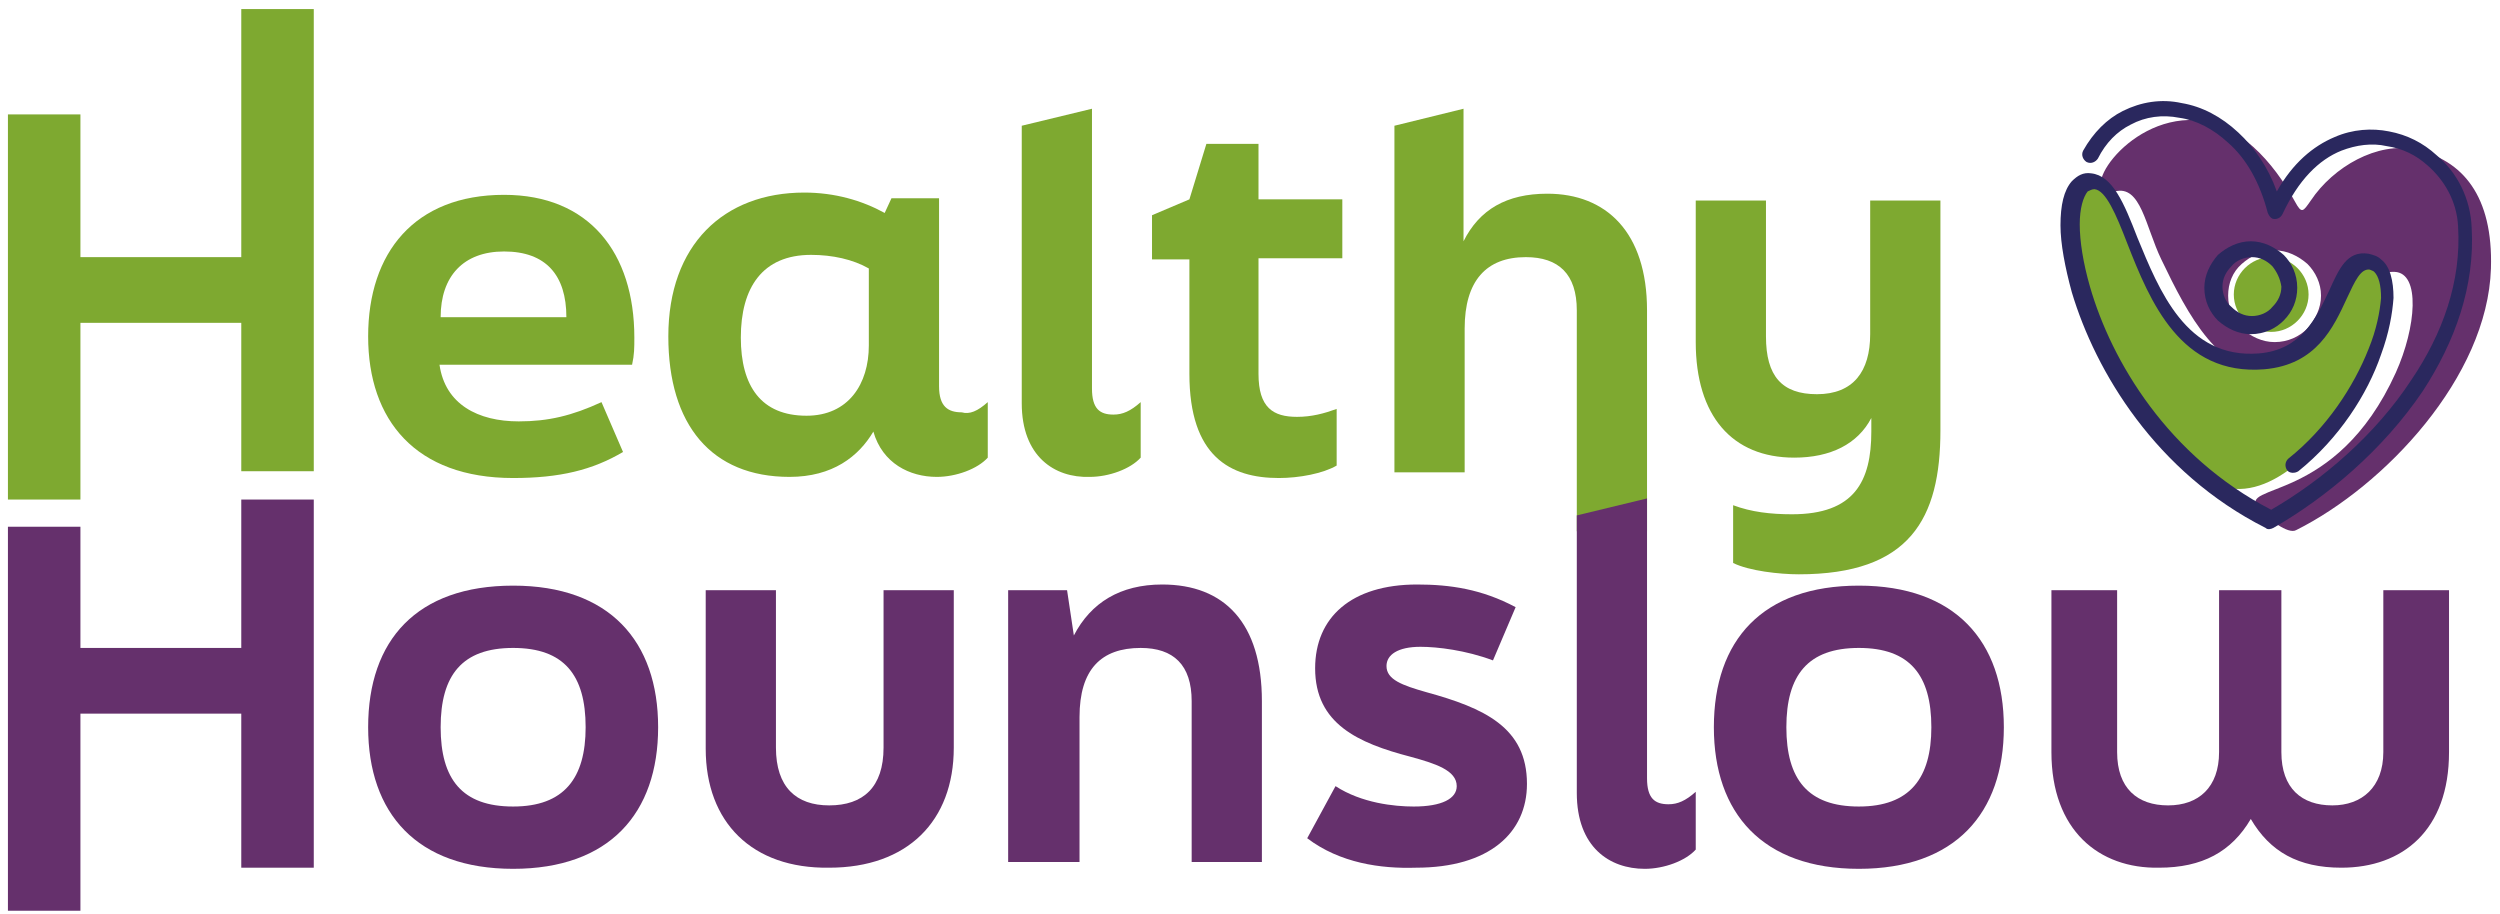
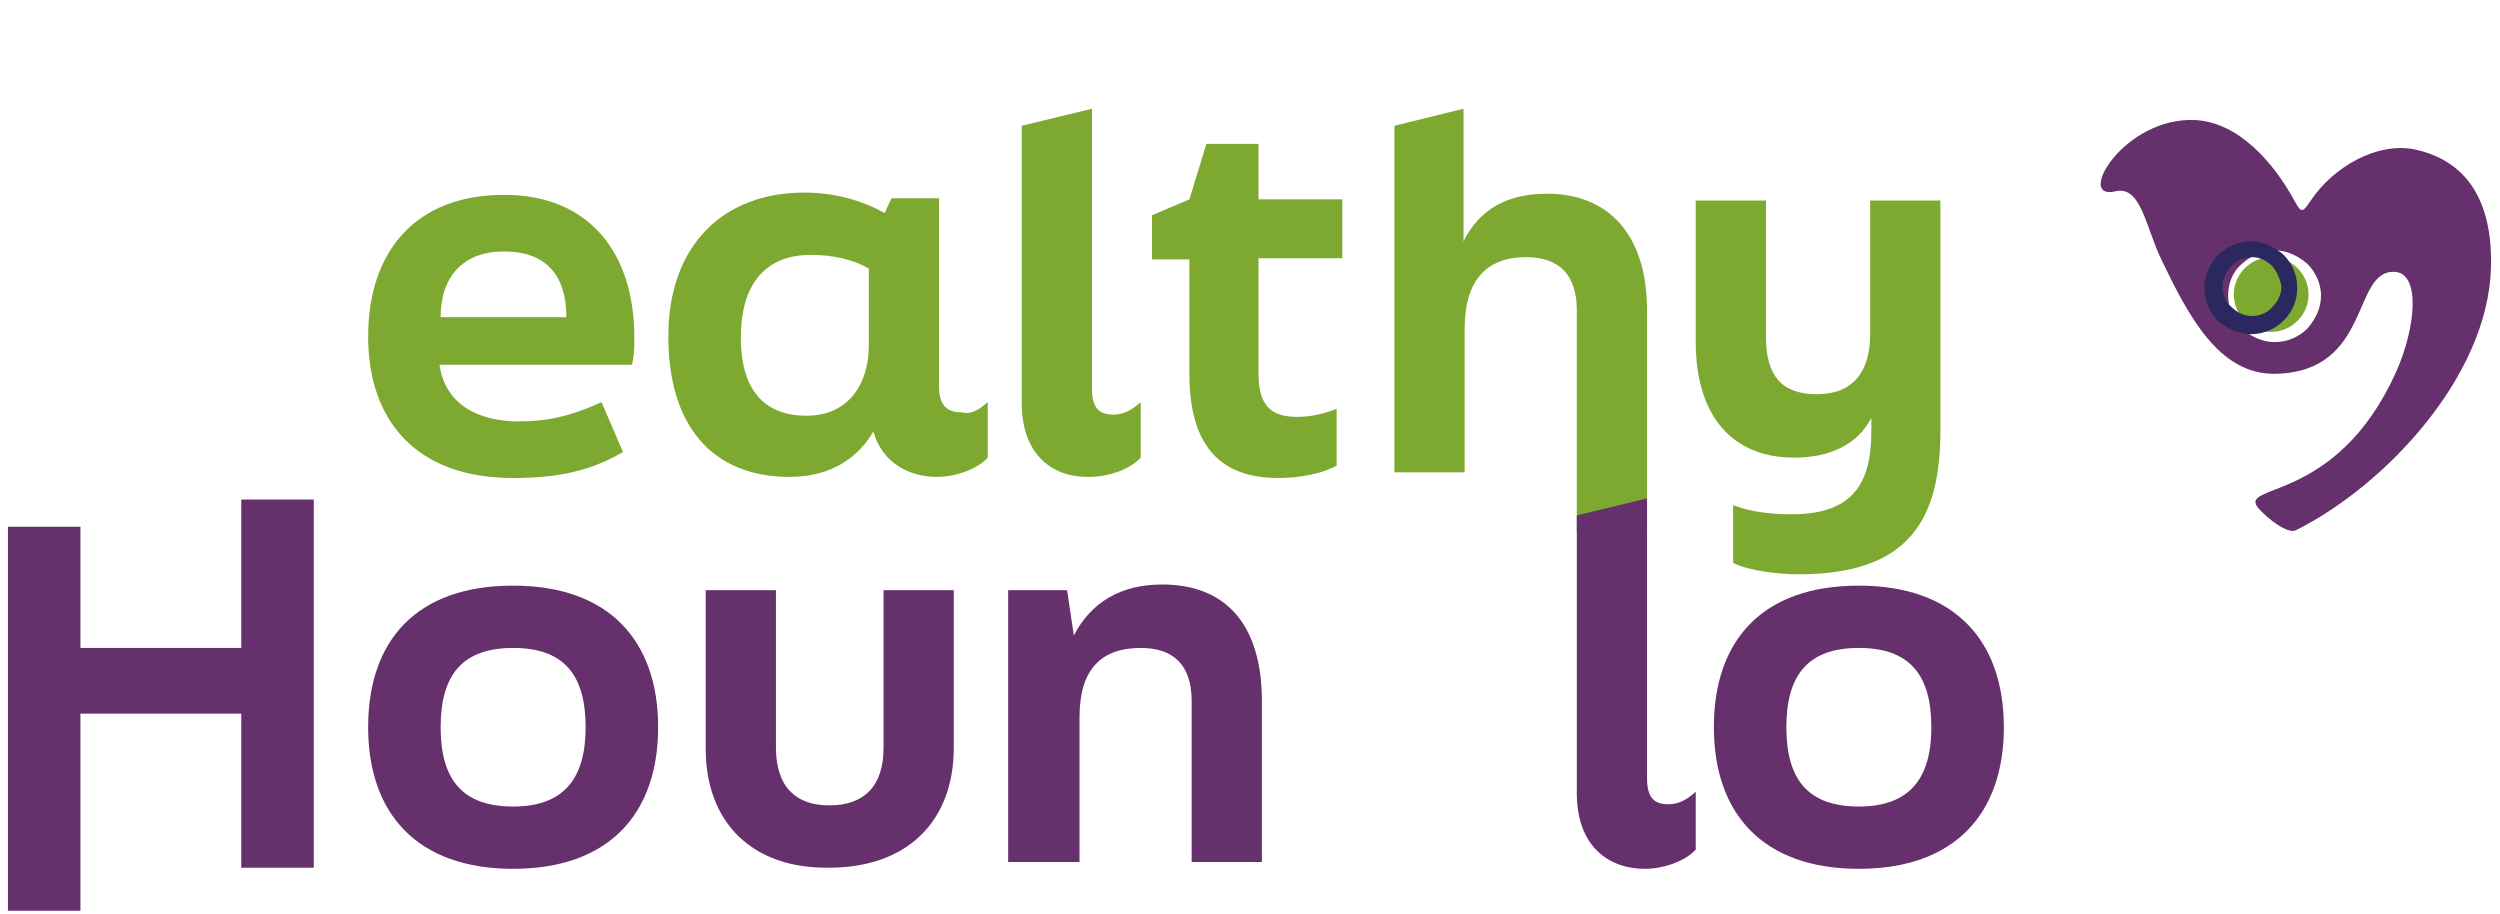
<svg xmlns="http://www.w3.org/2000/svg" id="Layer_1" x="0px" y="0px" viewBox="0 0 220.7 80.7" style="enable-background:new 0 0 220.7 80.7;" xml:space="preserve">
  <style type="text/css">	.st0{fill-rule:evenodd;clip-rule:evenodd;fill:#65306C;}	.st1{fill-rule:evenodd;clip-rule:evenodd;fill:#7EA930;}	.st2{fill:#2A285E;}	.st3{fill:#7EA930;}	.st4{fill:#65306C;}</style>
  <g>
    <g>
      <path class="st0" d="M186.7,16.9c-3.5,0.8,0.8-6.6,7.1-6.3c3.8,0.2,6.9,3.7,8.8,7.2c0.6,1.1,0.7,0.9,1.4-0.1c2-3,5.9-5.2,9.2-4.5   c4.2,0.9,6.9,4.1,6.7,10.5c-0.3,9.6-9.4,19.2-17.2,23.1c-0.7,0.4-2.5-1-3.3-1.9c-2-2.3,6.8-0.3,12.1-12c1.8-4,2.2-8.8-0.1-8.9   c-3.8-0.2-2,8.8-10.5,9c-5,0.1-7.7-5.1-10.1-10.1C189.4,20,189,16.3,186.7,16.9L186.7,16.9z M200.8,22.1c1.1,0,2.1,0.5,2.9,1.2   c0.7,0.7,1.2,1.7,1.2,2.8c0,1.1-0.5,2.1-1.2,2.9c-0.7,0.7-1.7,1.2-2.9,1.2c-1.1,0-2.1-0.5-2.9-1.2c-0.7-0.7-1.2-1.7-1.2-2.9   c0-1.1,0.4-2.1,1.2-2.8C198.7,22.6,199.7,22.1,200.8,22.1L200.8,22.1z" />
-       <path class="st1" d="M184.6,16.1c3.5,0.1,5.5,15.3,14.2,16.1c7.3,0.6,7.6-9.3,10.5-9c6.1,0.6-5.8,24.8-14.5,19.1   C183,34.5,180.3,16,184.6,16.1L184.6,16.1z" />
-       <path class="st2" d="M202.9,41.6c-0.3,0.2-0.8,0.2-1-0.1c-0.2-0.3-0.2-0.7,0.1-1c3.4-2.7,5.8-6.4,7.1-9.7c0.7-1.7,1-3.3,1.1-4.5   c0-1.1-0.2-1.9-0.6-2.3c-0.1-0.1-0.2-0.1-0.4-0.2c-0.8-0.1-1.3,1-2,2.5c-1.2,2.6-2.7,5.9-7.3,6.3c-7.4,0.6-10.1-6-12.1-11.1   c-1-2.6-1.9-4.7-2.9-4.8c-0.2,0-0.4,0.1-0.6,0.2c-0.4,0.5-0.7,1.5-0.7,2.9c0,1.5,0.3,3.4,0.9,5.5c1.9,6.6,6.9,15,16,19.7   c4.5-2.6,9.2-6.6,12.4-11.5c2.7-4,4.4-8.6,4.1-13.5c-0.1-2.2-1.2-4.1-2.7-5.4c-1-0.9-2.2-1.5-3.6-1.7c-1.3-0.3-2.7-0.1-4,0.4   c-2,0.8-3.8,2.6-5.2,5.6c-0.2,0.4-0.6,0.5-0.9,0.4c-0.2-0.1-0.3-0.3-0.4-0.5h0c-0.7-2.7-1.9-4.8-3.5-6.2c-1.3-1.2-2.8-2-4.3-2.2   c-1.5-0.3-3-0.1-4.3,0.6c-1.2,0.6-2.2,1.6-2.9,3c-0.2,0.3-0.6,0.5-1,0.3c-0.3-0.2-0.5-0.6-0.3-1c0.9-1.6,2.1-2.8,3.5-3.5   c1.6-0.8,3.4-1.1,5.2-0.7c1.8,0.3,3.5,1.2,5,2.6c1.4,1.3,2.6,3,3.4,5.2c1.4-2.5,3.2-4,5.1-4.8c1.6-0.7,3.3-0.8,4.8-0.5   c1.6,0.3,3,1,4.2,2.1c1.8,1.5,3,3.8,3.1,6.4c0.3,5.2-1.5,10.1-4.3,14.4c-3.5,5.2-8.5,9.4-13.2,12.1c-0.2,0.1-0.5,0.2-0.7,0   c-9.7-4.9-15-13.8-17.1-20.8c-0.6-2.2-1-4.3-1-5.9c0-1.8,0.3-3.1,1-3.9c0.5-0.5,1-0.8,1.7-0.7c1.9,0.2,2.9,2.6,4.1,5.7   c1.9,4.6,4.3,10.7,10.7,10.2c3.8-0.3,5.1-3.2,6.2-5.5c0.9-2,1.6-3.6,3.5-3.3c0.4,0.1,0.8,0.2,1.1,0.5c0.8,0.6,1.1,1.9,1.1,3.4   c-0.1,1.4-0.4,3.1-1.1,5C209,34.8,206.5,38.7,202.9,41.6L202.9,41.6z" />
      <path class="st1" d="M200.5,29.3c1.8,0,3.3-1.5,3.3-3.3c0-1.8-1.5-3.3-3.3-3.3c-1.8,0-3.3,1.5-3.3,3.3   C197.2,27.8,198.7,29.3,200.5,29.3L200.5,29.3z" />
      <path class="st2" d="M198.7,21.3c1.1,0,2.1,0.5,2.9,1.2c0.7,0.7,1.2,1.7,1.2,2.9c0,1.1-0.4,2.1-1.2,2.9c-0.7,0.7-1.7,1.2-2.9,1.2   c-1.1,0-2.1-0.5-2.9-1.2c-0.7-0.7-1.2-1.7-1.2-2.9c0-1.1,0.5-2.1,1.2-2.9C196.6,21.8,197.6,21.3,198.7,21.3L198.7,21.3z    M200.6,23.5c-0.5-0.5-1.1-0.8-1.8-0.8c-0.7,0-1.4,0.3-1.8,0.8c-0.5,0.5-0.8,1.1-0.8,1.8c0,0.7,0.3,1.4,0.8,1.8   c0.5,0.5,1.1,0.8,1.8,0.8c0.7,0,1.4-0.3,1.8-0.8c0.5-0.5,0.8-1.1,0.8-1.8C201.3,24.6,201,24,200.6,23.5L200.6,23.5z" />
    </g>
    <g>
      <g>
-         <path class="st3" d="M0.7,10.1h6.4v12.6h14.2V0.8h6.4v40.8h-6.4V28.5H7.1v15.6H0.7V10.1z" />
        <path class="st3" d="M32.5,29.7c0-7.4,4.1-12.5,12-12.5c7.5,0,11.5,5.1,11.5,12.6c0,0.9,0,1.5-0.2,2.4h-17c0.5,3.5,3.4,5,7,5    c2.6,0,4.7-0.5,7.3-1.7l1.9,4.4c-2.7,1.6-5.6,2.3-9.7,2.3C36.7,42.2,32.5,37.1,32.5,29.7z M50,28c0-3.7-1.8-5.8-5.5-5.8    c-3.6,0-5.6,2.2-5.6,5.8H50z" />
        <path class="st3" d="M87.2,35.5v4.9c-0.9,1-2.8,1.7-4.5,1.7c-2.4,0-4.8-1.2-5.6-4c-1.3,2.2-3.6,4-7.4,4    c-6.9,0-10.7-4.6-10.7-12.4c0-8.1,4.9-12.7,12-12.7c2.7,0,5.1,0.7,7.1,1.8l0.6-1.3h4.2v16.6c0,1.8,0.8,2.3,2,2.3    C85.6,36.6,86.3,36.3,87.2,35.5z M76.7,30.5v-6.8c-1.4-0.8-3.2-1.2-5.1-1.2c-4.3,0-6.2,2.9-6.2,7.3c0,4.3,1.8,6.9,5.8,6.9    C74.9,36.7,76.7,33.9,76.7,30.5z" />
        <path class="st3" d="M90.2,35.6V11.1l6.2-1.5v24.7c0,1.8,0.7,2.3,1.9,2.3c0.8,0,1.5-0.3,2.4-1.1v4.9c-0.9,1-2.8,1.7-4.5,1.7    C93.1,42.2,90.2,40.3,90.2,35.6z" />
        <path class="st3" d="M105,33V22.9h-3.3V19l3.3-1.4l1.5-4.9h4.6v4.9h7.4v5.2h-7.4V33c0,3,1.3,3.8,3.4,3.8c1.3,0,2.4-0.3,3.5-0.7v5    c-1.2,0.7-3.3,1.1-5.1,1.1C108.6,42.2,105,40.3,105,33z" />
        <path class="st3" d="M123.1,41.7V11.1l6.1-1.5v11.7c1.4-2.8,3.8-4.2,7.4-4.2c5.2,0,8.8,3.4,8.8,10.3v19.5h-6.2V27.4    c0-3.2-1.6-4.7-4.5-4.7c-3.5,0-5.4,2.1-5.4,6.3v12.7H123.1z" />
        <path class="st3" d="M165.1,17.7h6.2V38c0,7.8-2.7,12.7-12.5,12.7c-1.7,0-4.4-0.3-5.8-1v-5.1c1.6,0.6,3.3,0.8,5.2,0.8    c5.5,0,7-2.9,7-7.3v-1.2c-1.2,2.3-3.6,3.5-6.8,3.5c-5.5,0-8.7-3.7-8.7-10.2V17.7h6.2v12c0,3.5,1.4,5.1,4.5,5.1    c3.2,0,4.7-2,4.7-5.3V17.7z" />
      </g>
    </g>
    <g>
      <g>
        <path class="st4" d="M0.7,46.5h6.4v10.7h14.2V44.1h6.4v32.5h-6.4V63H7.1v17.4H0.7V46.5z" />
        <path class="st4" d="M32.5,64.2c0-7.7,4.3-12.5,12.8-12.5c8.5,0,12.8,4.9,12.8,12.5c0,7.6-4.3,12.5-12.8,12.5    C36.8,76.7,32.5,71.8,32.5,64.2z M51.7,64.2c0-4.6-1.9-7-6.4-7c-4.5,0-6.4,2.4-6.4,7c0,4.6,1.9,7,6.4,7    C49.8,71.2,51.7,68.7,51.7,64.2z" />
        <path class="st4" d="M62.3,66.1V52.1h6.2V66c0,3.5,1.8,5.1,4.7,5.1c3,0,4.8-1.6,4.8-5.1V52.1h6.2v13.9c0,6.5-4.1,10.6-11,10.6    C66.4,76.7,62.3,72.6,62.3,66.1z" />
        <path class="st4" d="M89,52.1h5.2l0.6,4c1.5-2.9,4.1-4.5,7.8-4.5c5.5,0,8.8,3.4,8.8,10.3v14.2h-6.2V61.9c0-3.2-1.6-4.7-4.5-4.7    c-3.5,0-5.4,1.9-5.4,6.1v12.8H89V52.1z" />
-         <path class="st4" d="M115.4,74l2.5-4.6c2.3,1.5,5.2,1.8,6.9,1.8c2.5,0,3.8-0.7,3.8-1.8c0-1.4-1.9-2-4.1-2.6    c-4.6-1.2-8.4-2.9-8.4-7.8c0-4.5,3.2-7.4,9-7.4c2.9,0,5.7,0.4,8.7,2l-2,4.7c-2.4-0.9-4.9-1.2-6.4-1.2c-2,0-3,0.7-3,1.7    c0,1.2,1.4,1.7,3.5,2.3c5.1,1.4,8.9,3.1,8.9,8.1c0,4.3-3.3,7.4-9.8,7.4C121.9,76.7,118.3,76.2,115.4,74z" />
        <path class="st4" d="M139.2,70V45.5l6.2-1.5v24.7c0,1.8,0.7,2.3,1.9,2.3c0.8,0,1.5-0.3,2.4-1.1V75c-0.9,1-2.8,1.7-4.5,1.7    C142.1,76.7,139.2,74.8,139.2,70z" />
        <path class="st4" d="M151.3,64.2c0-7.7,4.3-12.5,12.8-12.5c8.5,0,12.8,4.9,12.8,12.5c0,7.6-4.3,12.5-12.8,12.5    C155.6,76.7,151.3,71.8,151.3,64.2z M170.5,64.2c0-4.6-1.9-7-6.4-7c-4.5,0-6.4,2.4-6.4,7c0,4.6,1.9,7,6.4,7    C168.6,71.2,170.5,68.7,170.5,64.2z" />
-         <path class="st4" d="M181.1,66.4V52.1h5.8v14.3c0,3.2,1.8,4.7,4.5,4.7c2.7,0,4.5-1.6,4.5-4.7V52.1h5.5v14.3    c0,3.2,1.8,4.7,4.5,4.7c2.6,0,4.5-1.6,4.5-4.7V52.1h5.8v14.3c0,6.9-4.1,10.2-9.5,10.2c-3.8,0-6.3-1.4-8-4.3    c-1.7,2.9-4.3,4.3-8.1,4.3C185.3,76.7,181.1,73.3,181.1,66.4z" />
      </g>
    </g>
  </g>
</svg>